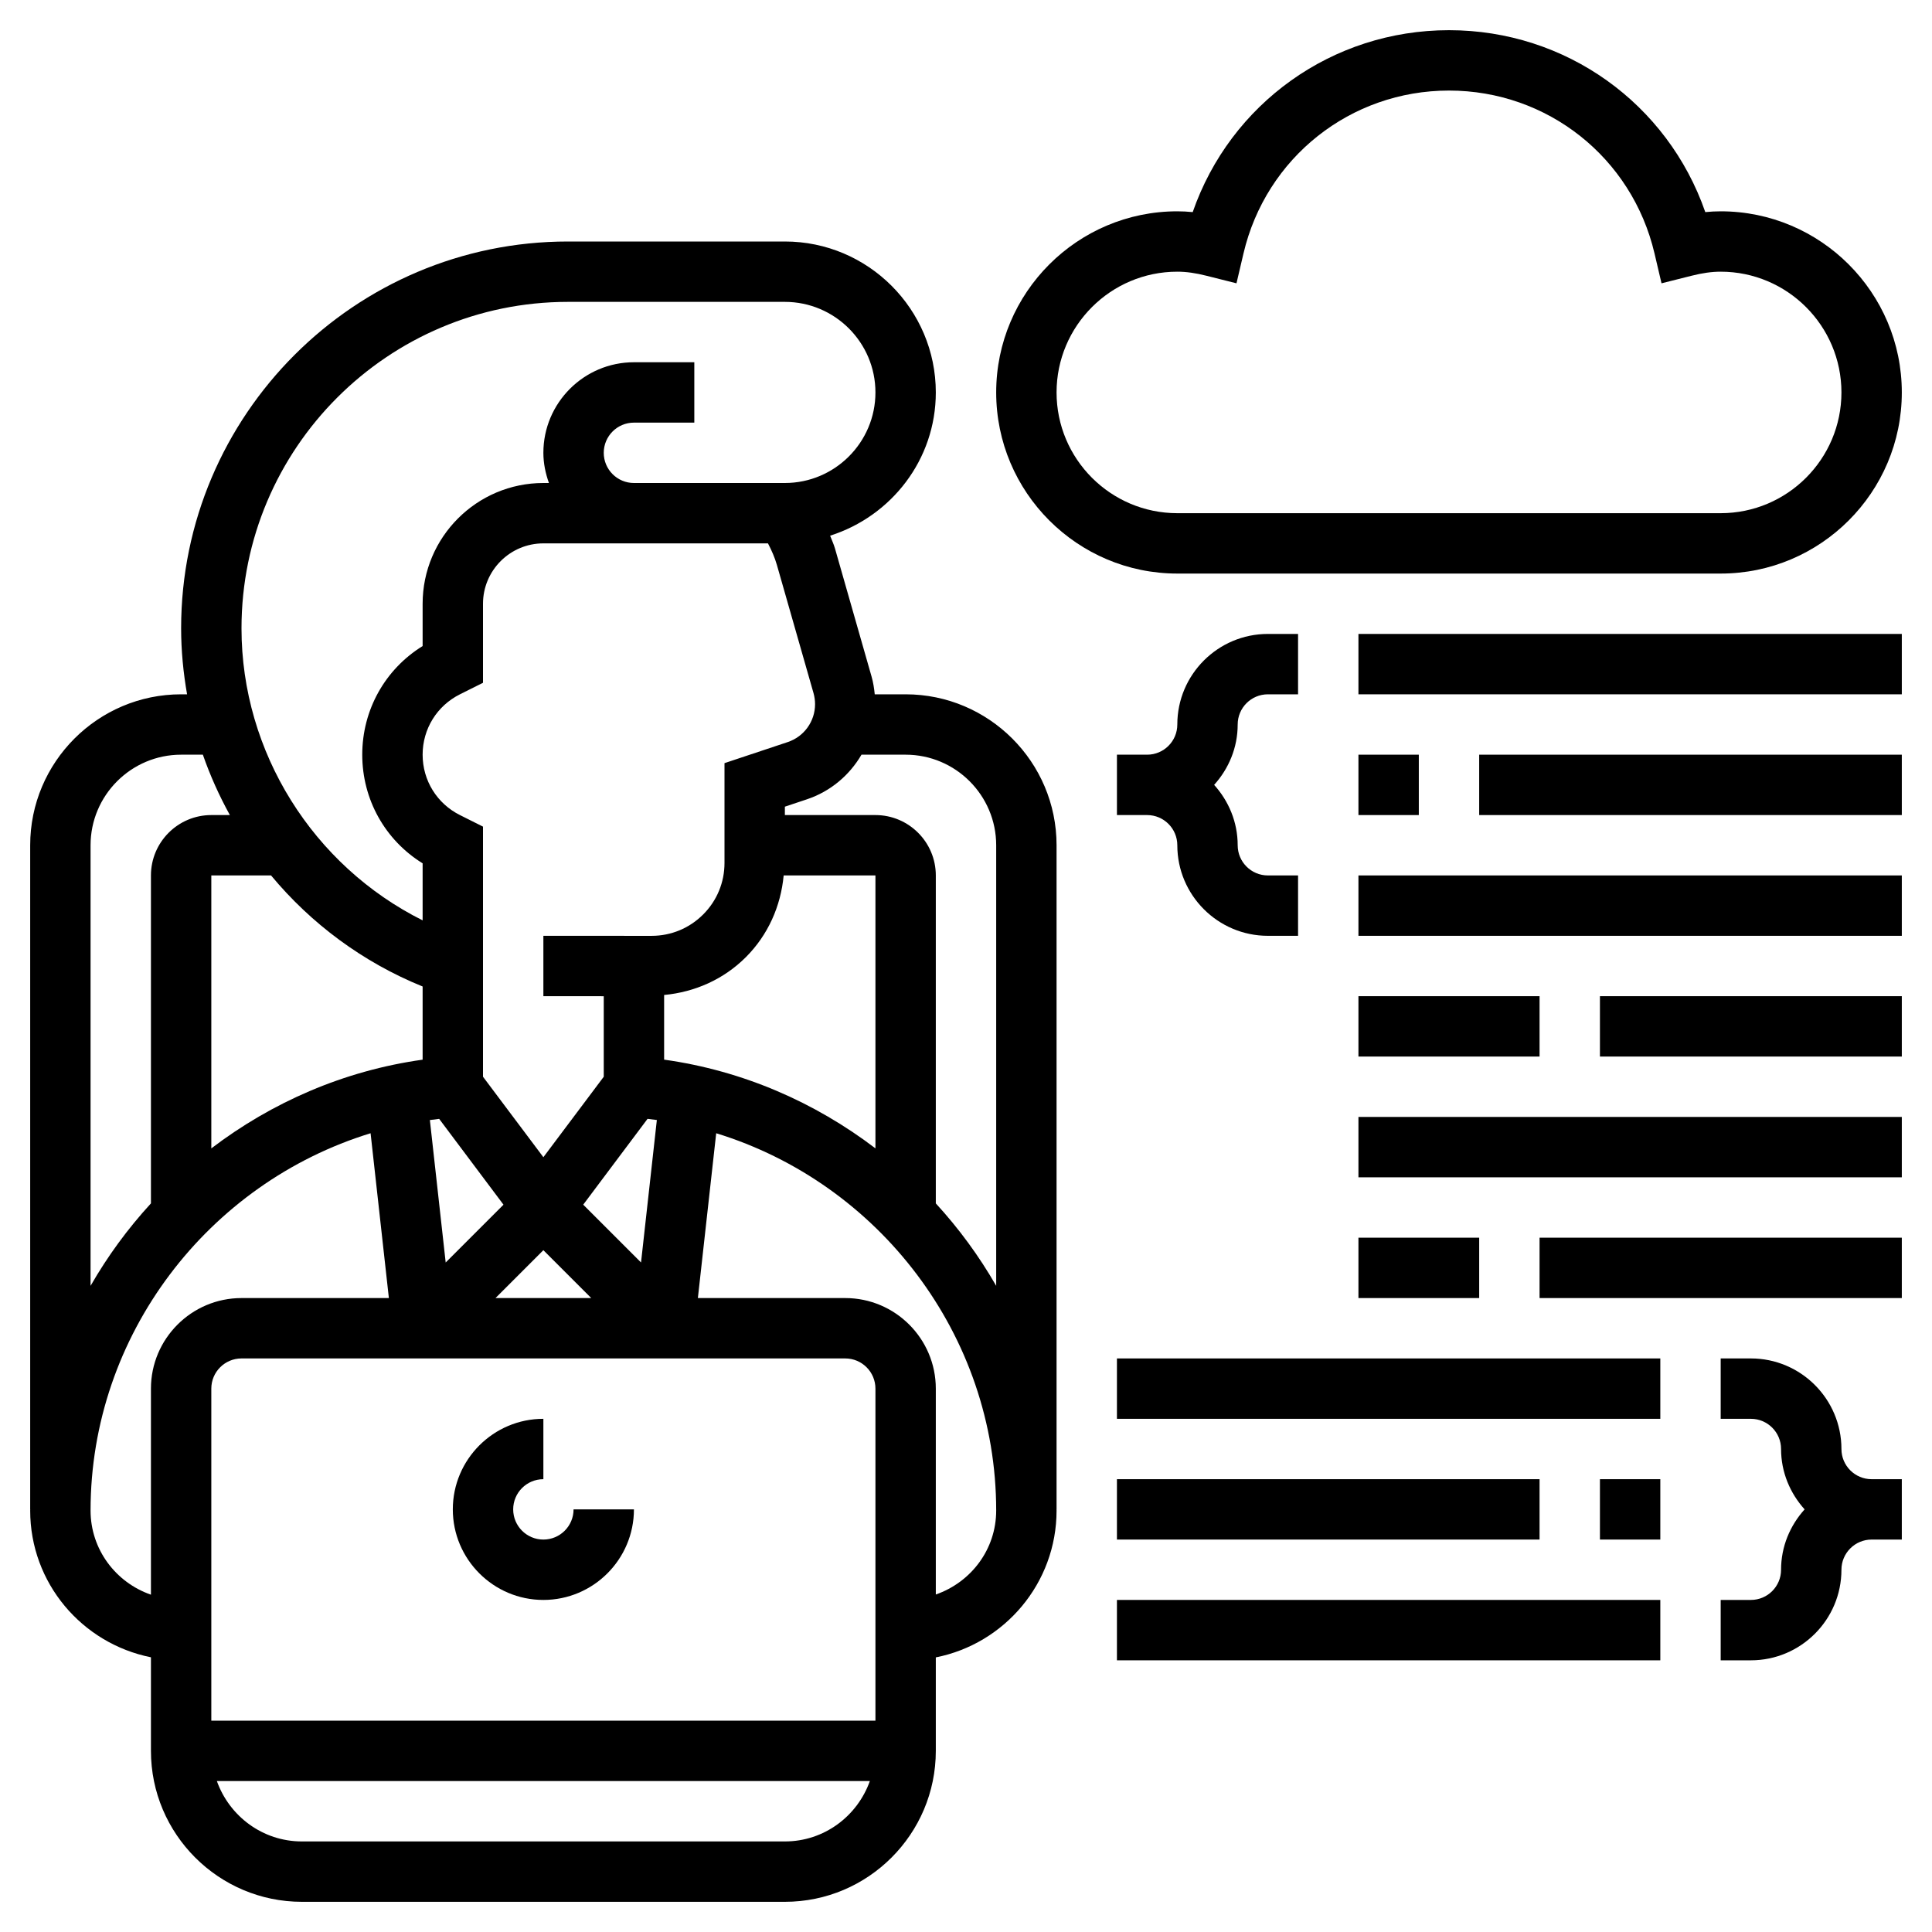
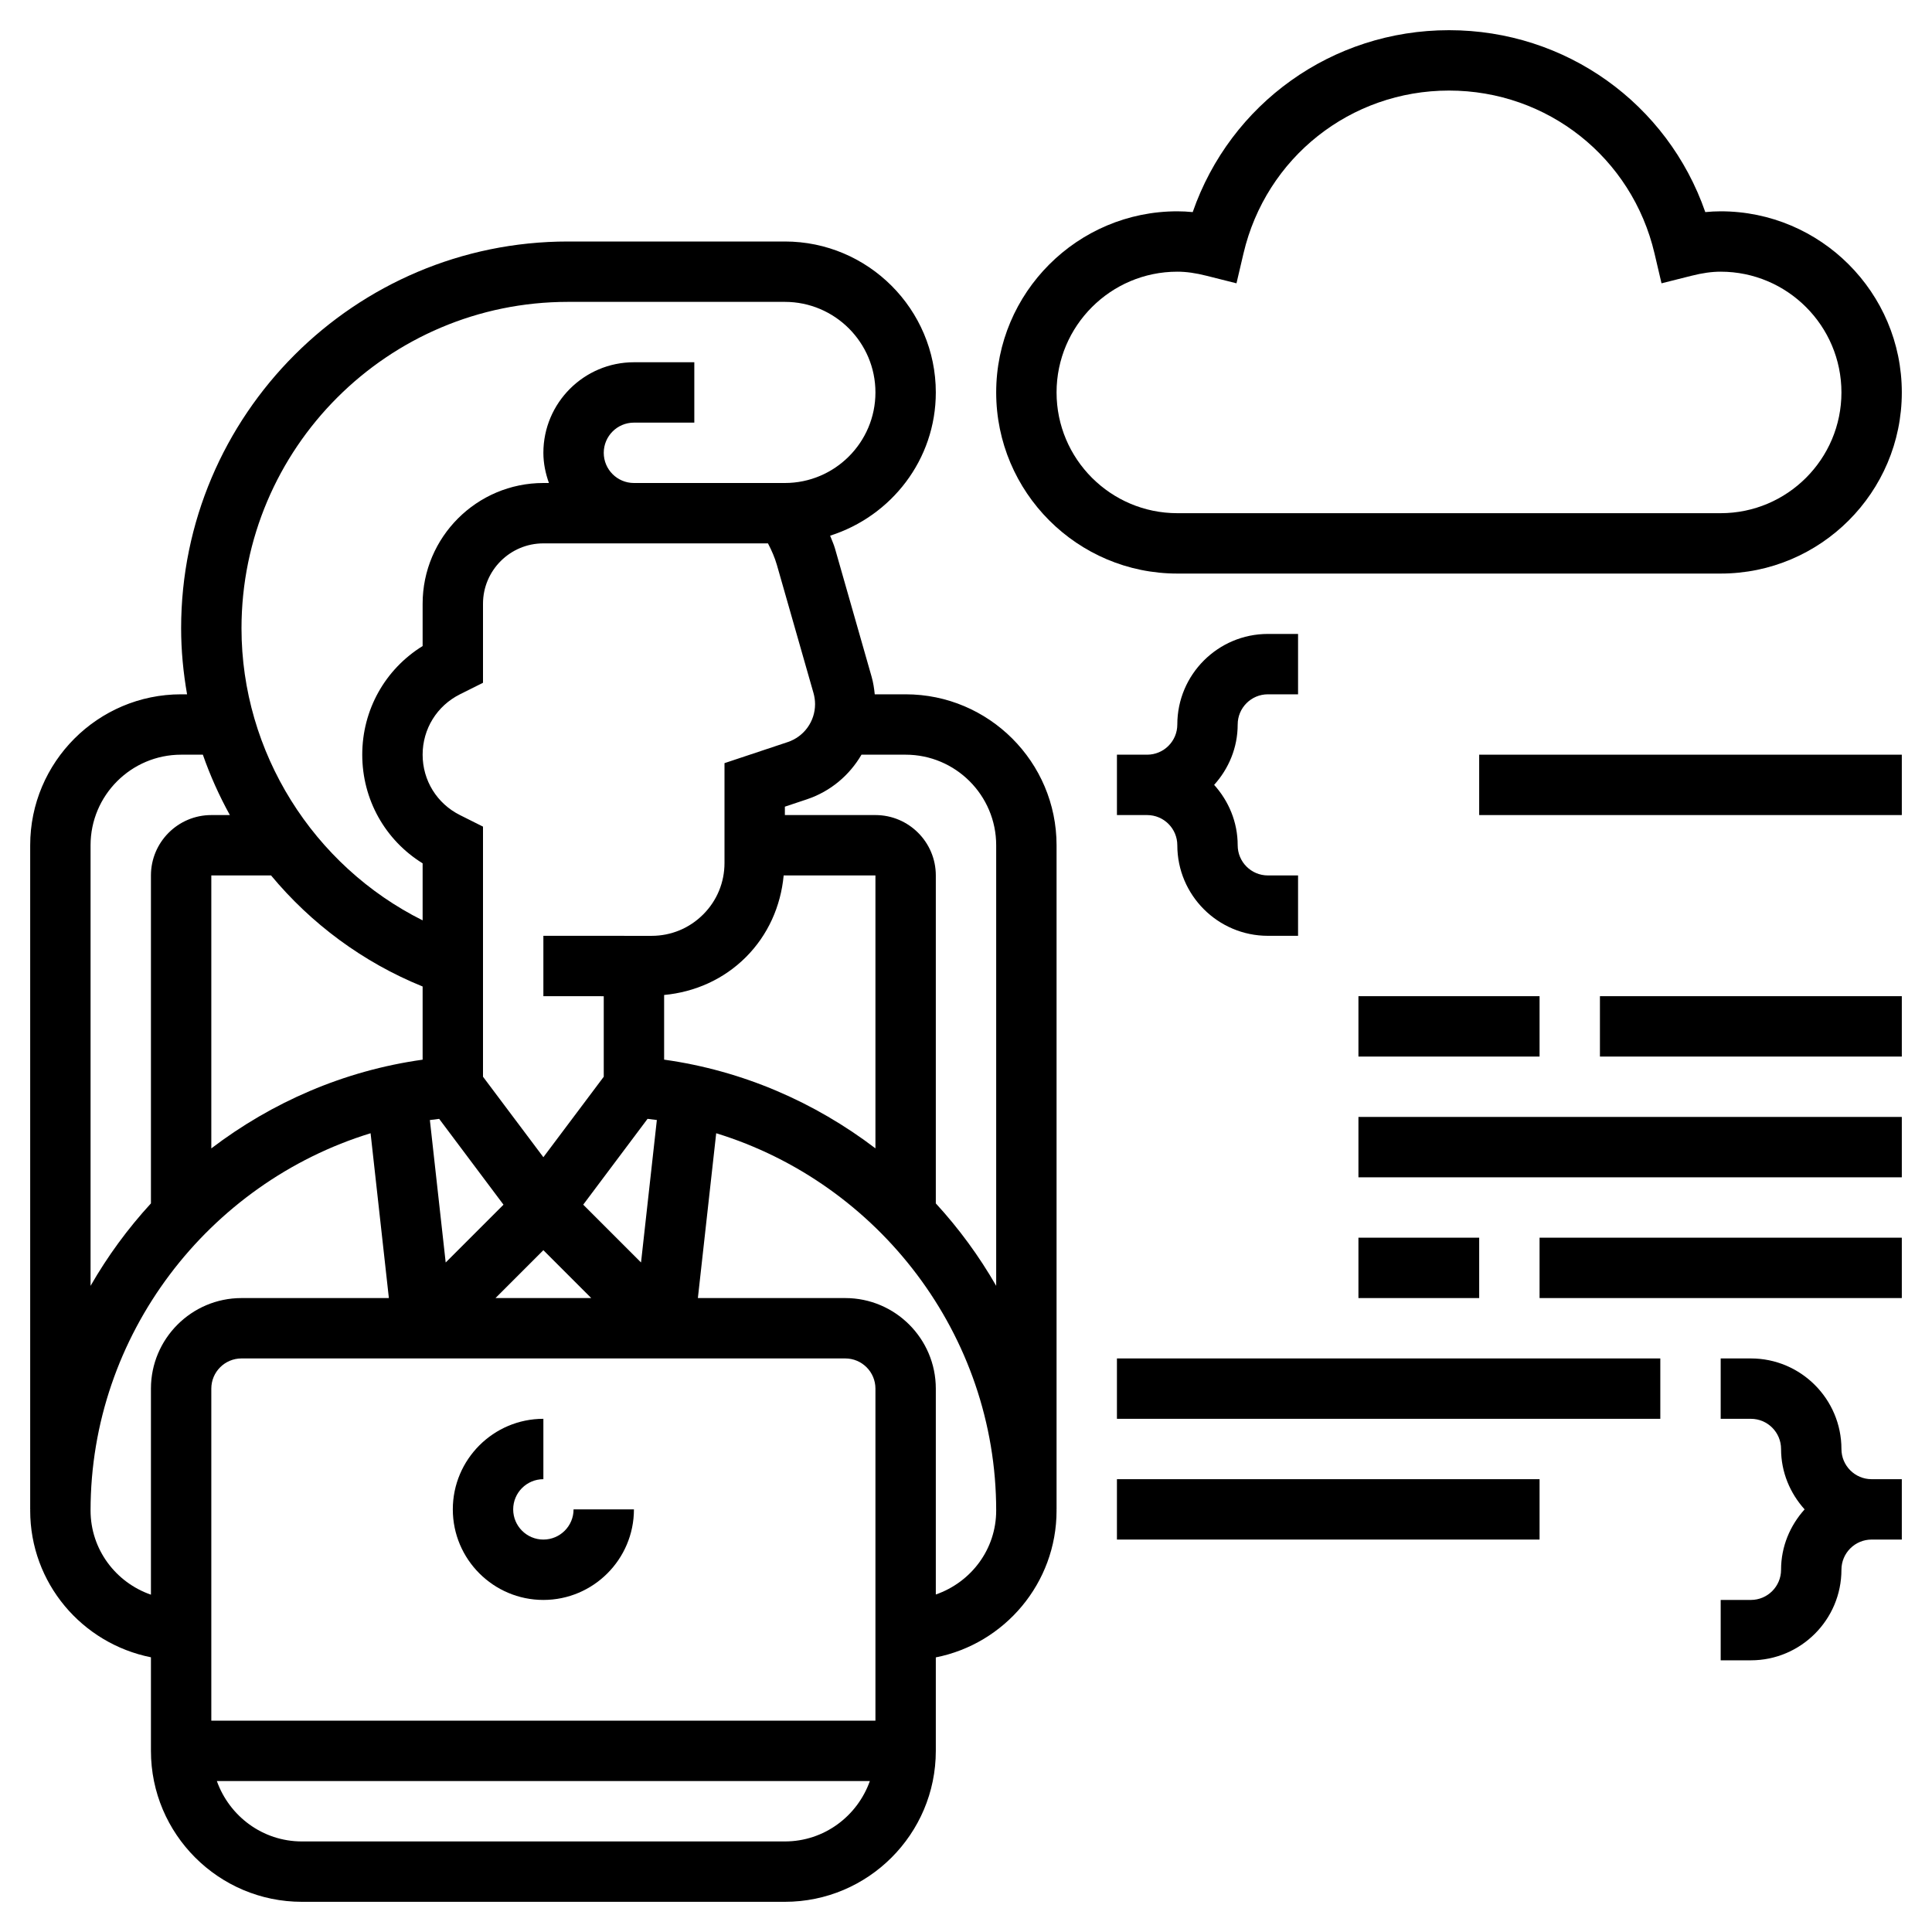
<svg xmlns="http://www.w3.org/2000/svg" id="Layer_5" enable-background="new 0 0 64 64" height="512" viewBox="0 0 64 64" width="512">
  <g>
    <path d="m18 51c-.552 0-1-.448-1-1s.448-1 1-1v-2c-1.654 0-3 1.346-3 3s1.346 3 3 3 3-1.346 3-3h-2c0 .552-.448 1-1 1z" />
    <path d="m30 23h-1.023c-.02-.199-.05-.396-.105-.587l-1.212-4.243c-.042-.147-.108-.283-.161-.425 2.022-.642 3.501-2.514 3.501-4.745 0-2.757-2.243-5-5-5h-7.187c-7.065 0-12.813 5.748-12.813 12.813 0 .742.072 1.472.197 2.187h-.197c-2.757 0-5 2.243-5 5v22h.002c0 .013-.002.025-.002.038 0 2.398 1.71 4.403 4 4.862v3.1c0 2.757 2.243 5 5 5h16c2.757 0 5-2.243 5-5v-3.097c2.277-.449 4-2.458 4-4.865 0-.013-.002-.025-.002-.038h.002v-22c0-2.757-2.243-5-5-5zm-1 15.041c-2.003-1.525-4.389-2.574-7-2.939v-2.142c1.02-.096 1.972-.518 2.707-1.252.735-.735 1.157-1.687 1.253-2.708h3.04zm0 18.959h-22v-11c0-.552.448-1 1-1h20c.552 0 1 .448 1 1zm-15-24.321v2.424c-2.611.365-4.997 1.414-7 2.939v-9.042h1.979c1.324 1.595 3.036 2.873 5.021 3.679zm.548 4.385 2.131 2.843-1.915 1.915-.524-4.719c.102-.015.205-.027.308-.039zm5.038 5.936h-3.172l1.586-1.586zm-.266-3.094 2.131-2.843c.103.012.206.024.308.039l-.524 4.719zm4.68-14.626v3.306c0 .646-.251 1.252-.707 1.707-.457.457-1.063.708-1.708.708l-3.585-.001v2l2 .001v2.667l-2 2.666-2-2.666v-8.285l-.764-.383c-.762-.381-1.236-1.147-1.236-2s.474-1.619 1.236-2l.764-.382v-2.618c0-1.103.897-2 2-2h3 1 3.44c.12.23.225.467.297.719l1.213 4.245c.032.117.05.239.05.361 0 .571-.363 1.076-.905 1.257zm-5.187-15.28h7.187c1.654 0 3 1.346 3 3s-1.346 3-3 3h-4-1c-.552 0-1-.448-1-1s.448-1 1-1h2v-2h-2c-1.654 0-3 1.346-3 3 0 .352.072.686.184 1h-.184c-2.206 0-4 1.794-4 4v1.401c-1.243.769-2 2.115-2 3.599s.757 2.83 2 3.599v1.889c-3.627-1.811-6-5.567-6-9.674 0-5.963 4.851-10.814 10.813-10.814zm-15.813 18c0-1.654 1.346-3 3-3h.72c.242.693.542 1.361.895 2h-.615c-1.103 0-2 .897-2 2v10.864c-.764.832-1.435 1.747-2 2.731zm0 22.038c0-5.82 3.9-10.847 9.276-12.498l.606 5.46h-4.882c-1.654 0-3 1.346-3 3v6.826c-1.16-.402-2-1.494-2-2.788zm23 10.962h-16c-1.302 0-2.402-.839-2.816-2h21.631c-.413 1.161-1.513 2-2.815 2zm5-8.18v-6.82c0-1.654-1.346-3-3-3h-4.882l.607-5.46c5.375 1.651 9.275 6.678 9.275 12.498 0 1.287-.832 2.375-2 2.782zm0-12.956v-10.864c0-1.103-.897-2-2-2h-3v-.278l.728-.243c.785-.262 1.413-.799 1.81-1.479h1.462c1.654 0 3 1.346 3 3v14.595c-.565-.984-1.236-1.899-2-2.731z" />
    <path d="m39 19h18c3.309 0 6-2.691 6-6s-2.691-6-6-6c-.167 0-.336.009-.51.026-1.248-3.591-4.615-6.026-8.49-6.026s-7.242 2.435-8.49 6.026c-.174-.017-.343-.026-.51-.026-3.309 0-6 2.691-6 6s2.691 6 6 6zm0-10c.295 0 .604.043.975.137l.985.248.232-.989c.746-3.177 3.546-5.396 6.808-5.396s6.062 2.219 6.808 5.396l.232.989.985-.248c.371-.094.68-.137.975-.137 2.206 0 4 1.794 4 4s-1.794 4-4 4h-18c-2.206 0-4-1.794-4-4s1.794-4 4-4z" />
    <path d="m42 23h1v-2h-1c-1.654 0-3 1.346-3 3 0 .552-.448 1-1 1h-1v2h1c.552 0 1 .448 1 1 0 1.654 1.346 3 3 3h1v-2h-1c-.552 0-1-.448-1-1 0-.771-.301-1.468-.78-2 .48-.532.78-1.229.78-2 0-.552.448-1 1-1z" />
    <path d="m61 48c0-1.654-1.346-3-3-3h-1v2h1c.552 0 1 .448 1 1 0 .771.301 1.468.78 2-.48.532-.78 1.229-.78 2 0 .552-.448 1-1 1h-1v2h1c1.654 0 3-1.346 3-3 0-.552.448-1 1-1h1v-2h-1c-.552 0-1-.448-1-1z" />
-     <path d="m45 21h18v2h-18z" />
-     <path d="m45 25h2v2h-2z" />
    <path d="m49 25h14v2h-14z" />
-     <path d="m45 29h18v2h-18z" />
    <path d="m45 33h6v2h-6z" />
    <path d="m53 33h10v2h-10z" />
    <path d="m45 37h18v2h-18z" />
    <path d="m45 41h4v2h-4z" />
    <path d="m51 41h12v2h-12z" />
    <path d="m37 45h18v2h-18z" />
    <path d="m37 49h14v2h-14z" />
-     <path d="m53 49h2v2h-2z" />
-     <path d="m37 53h18v2h-18z" />
  </g>
</svg>